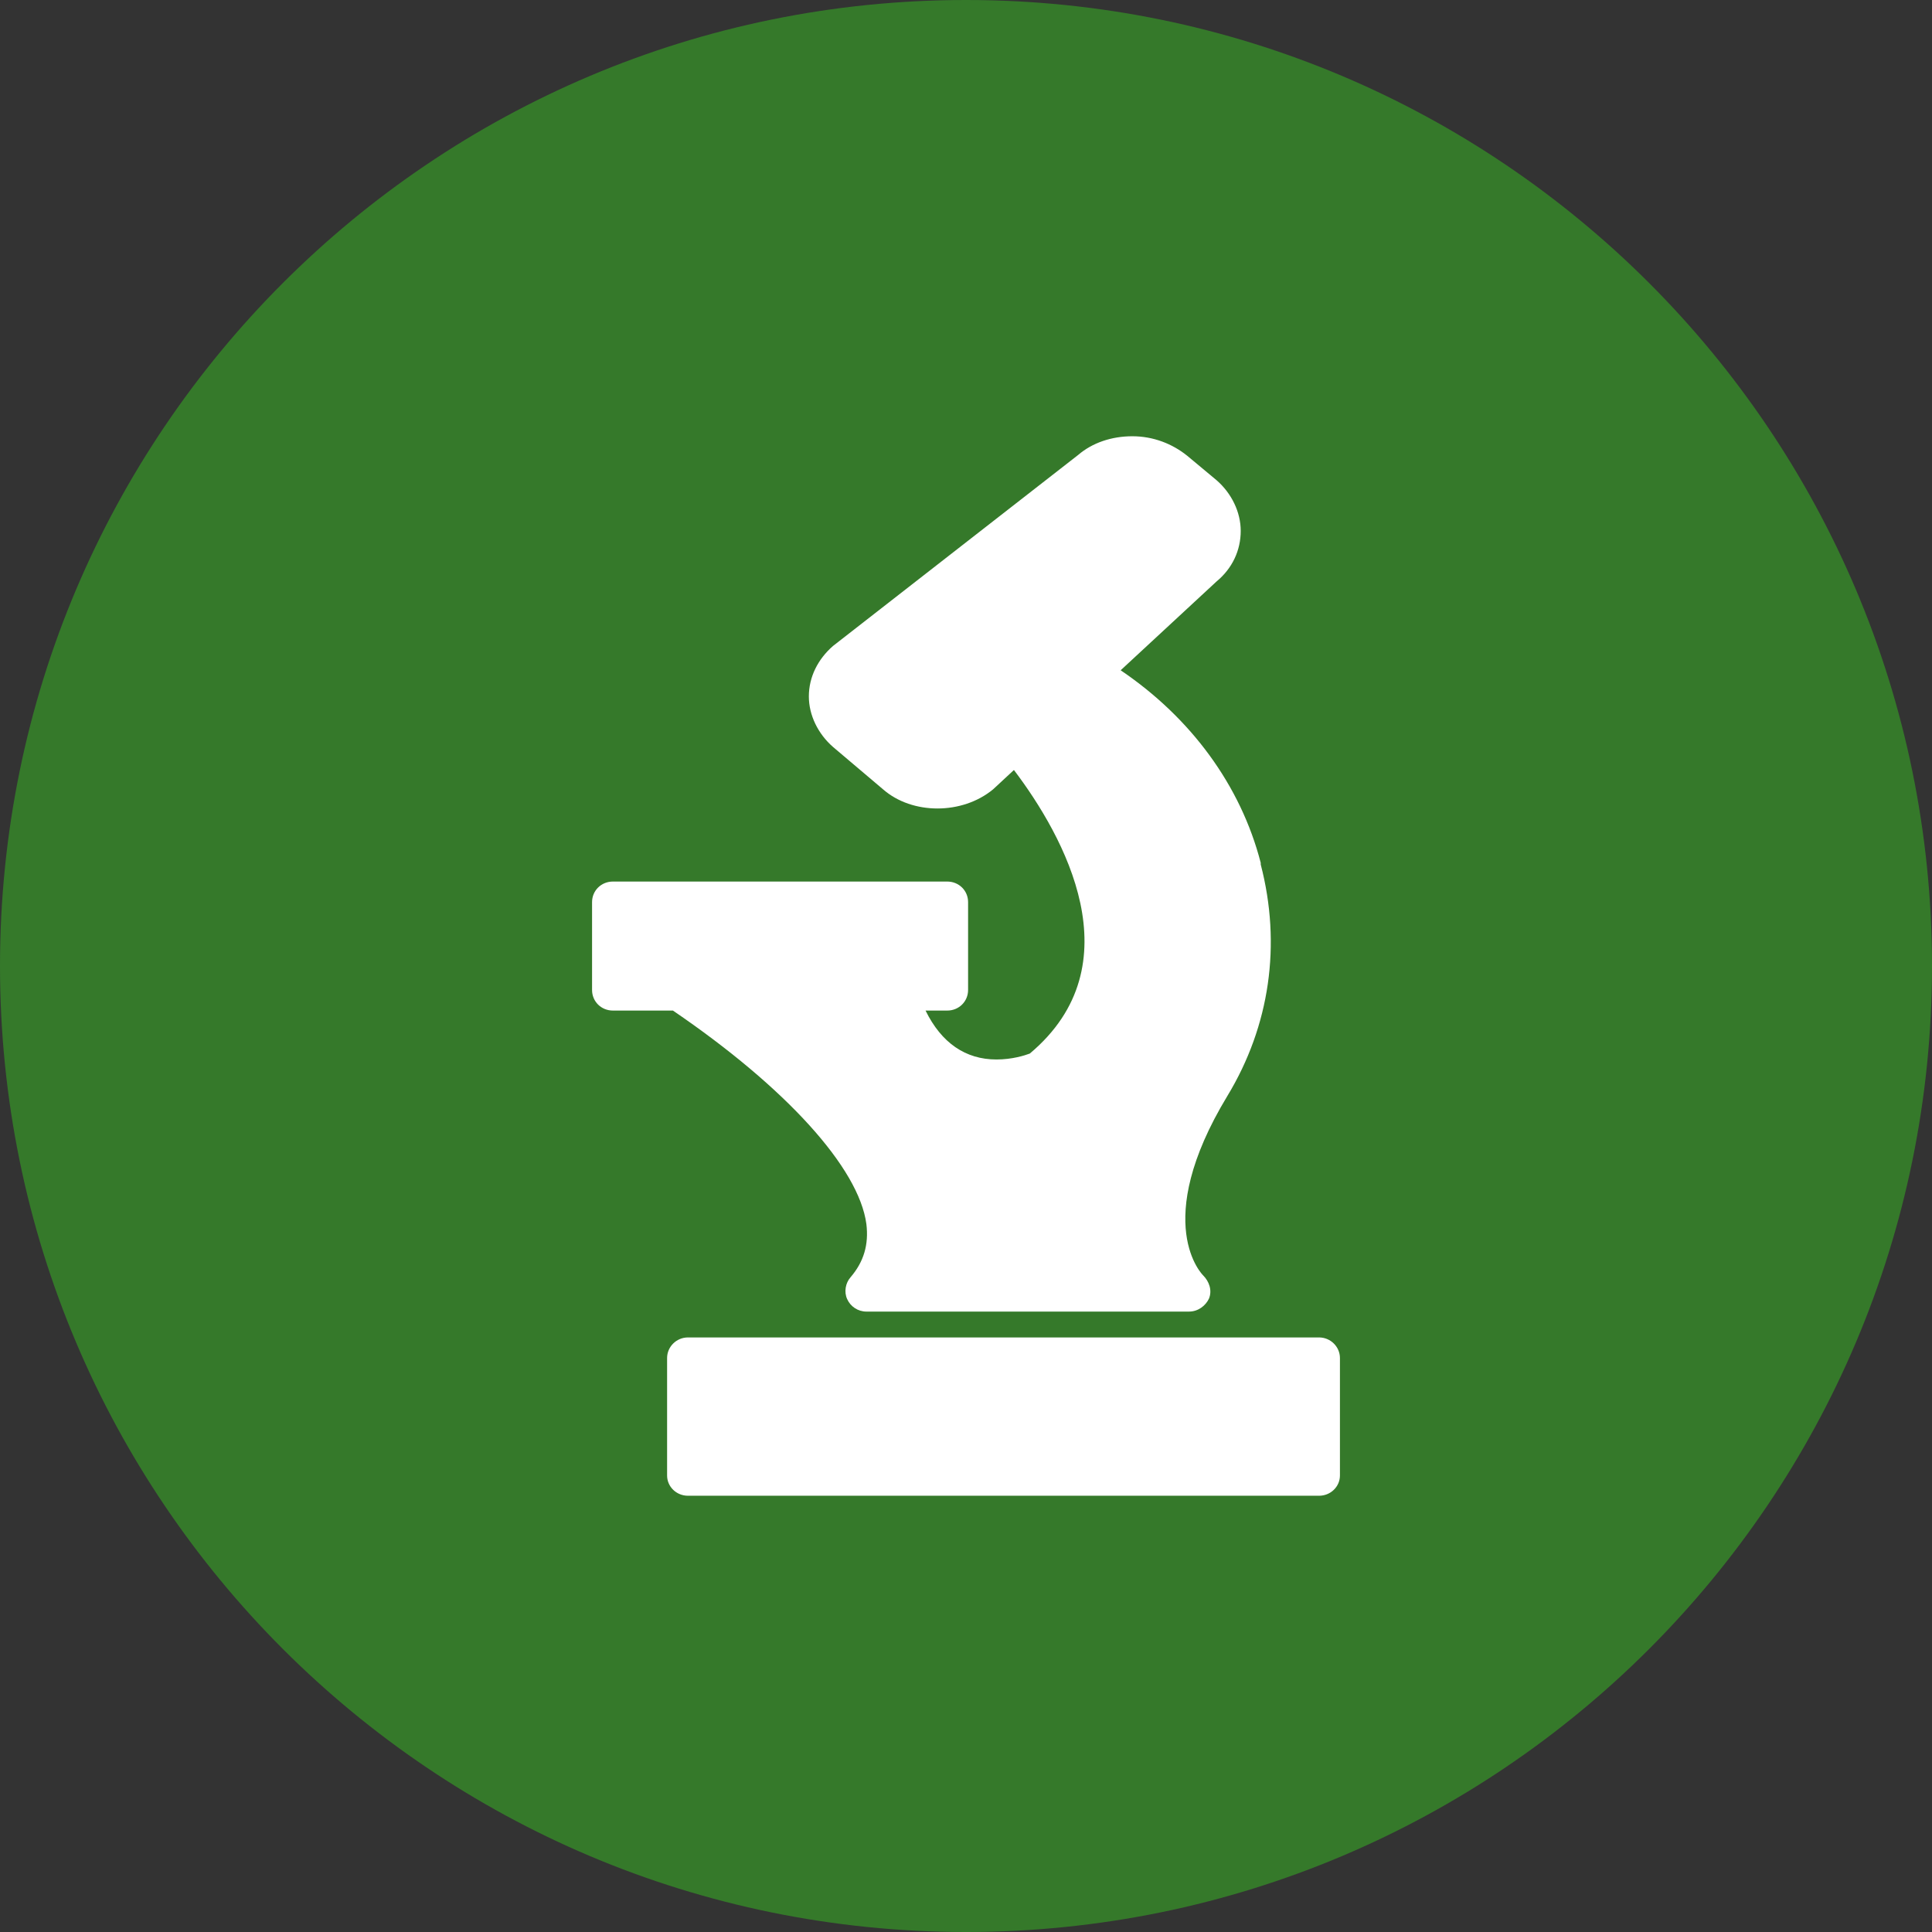
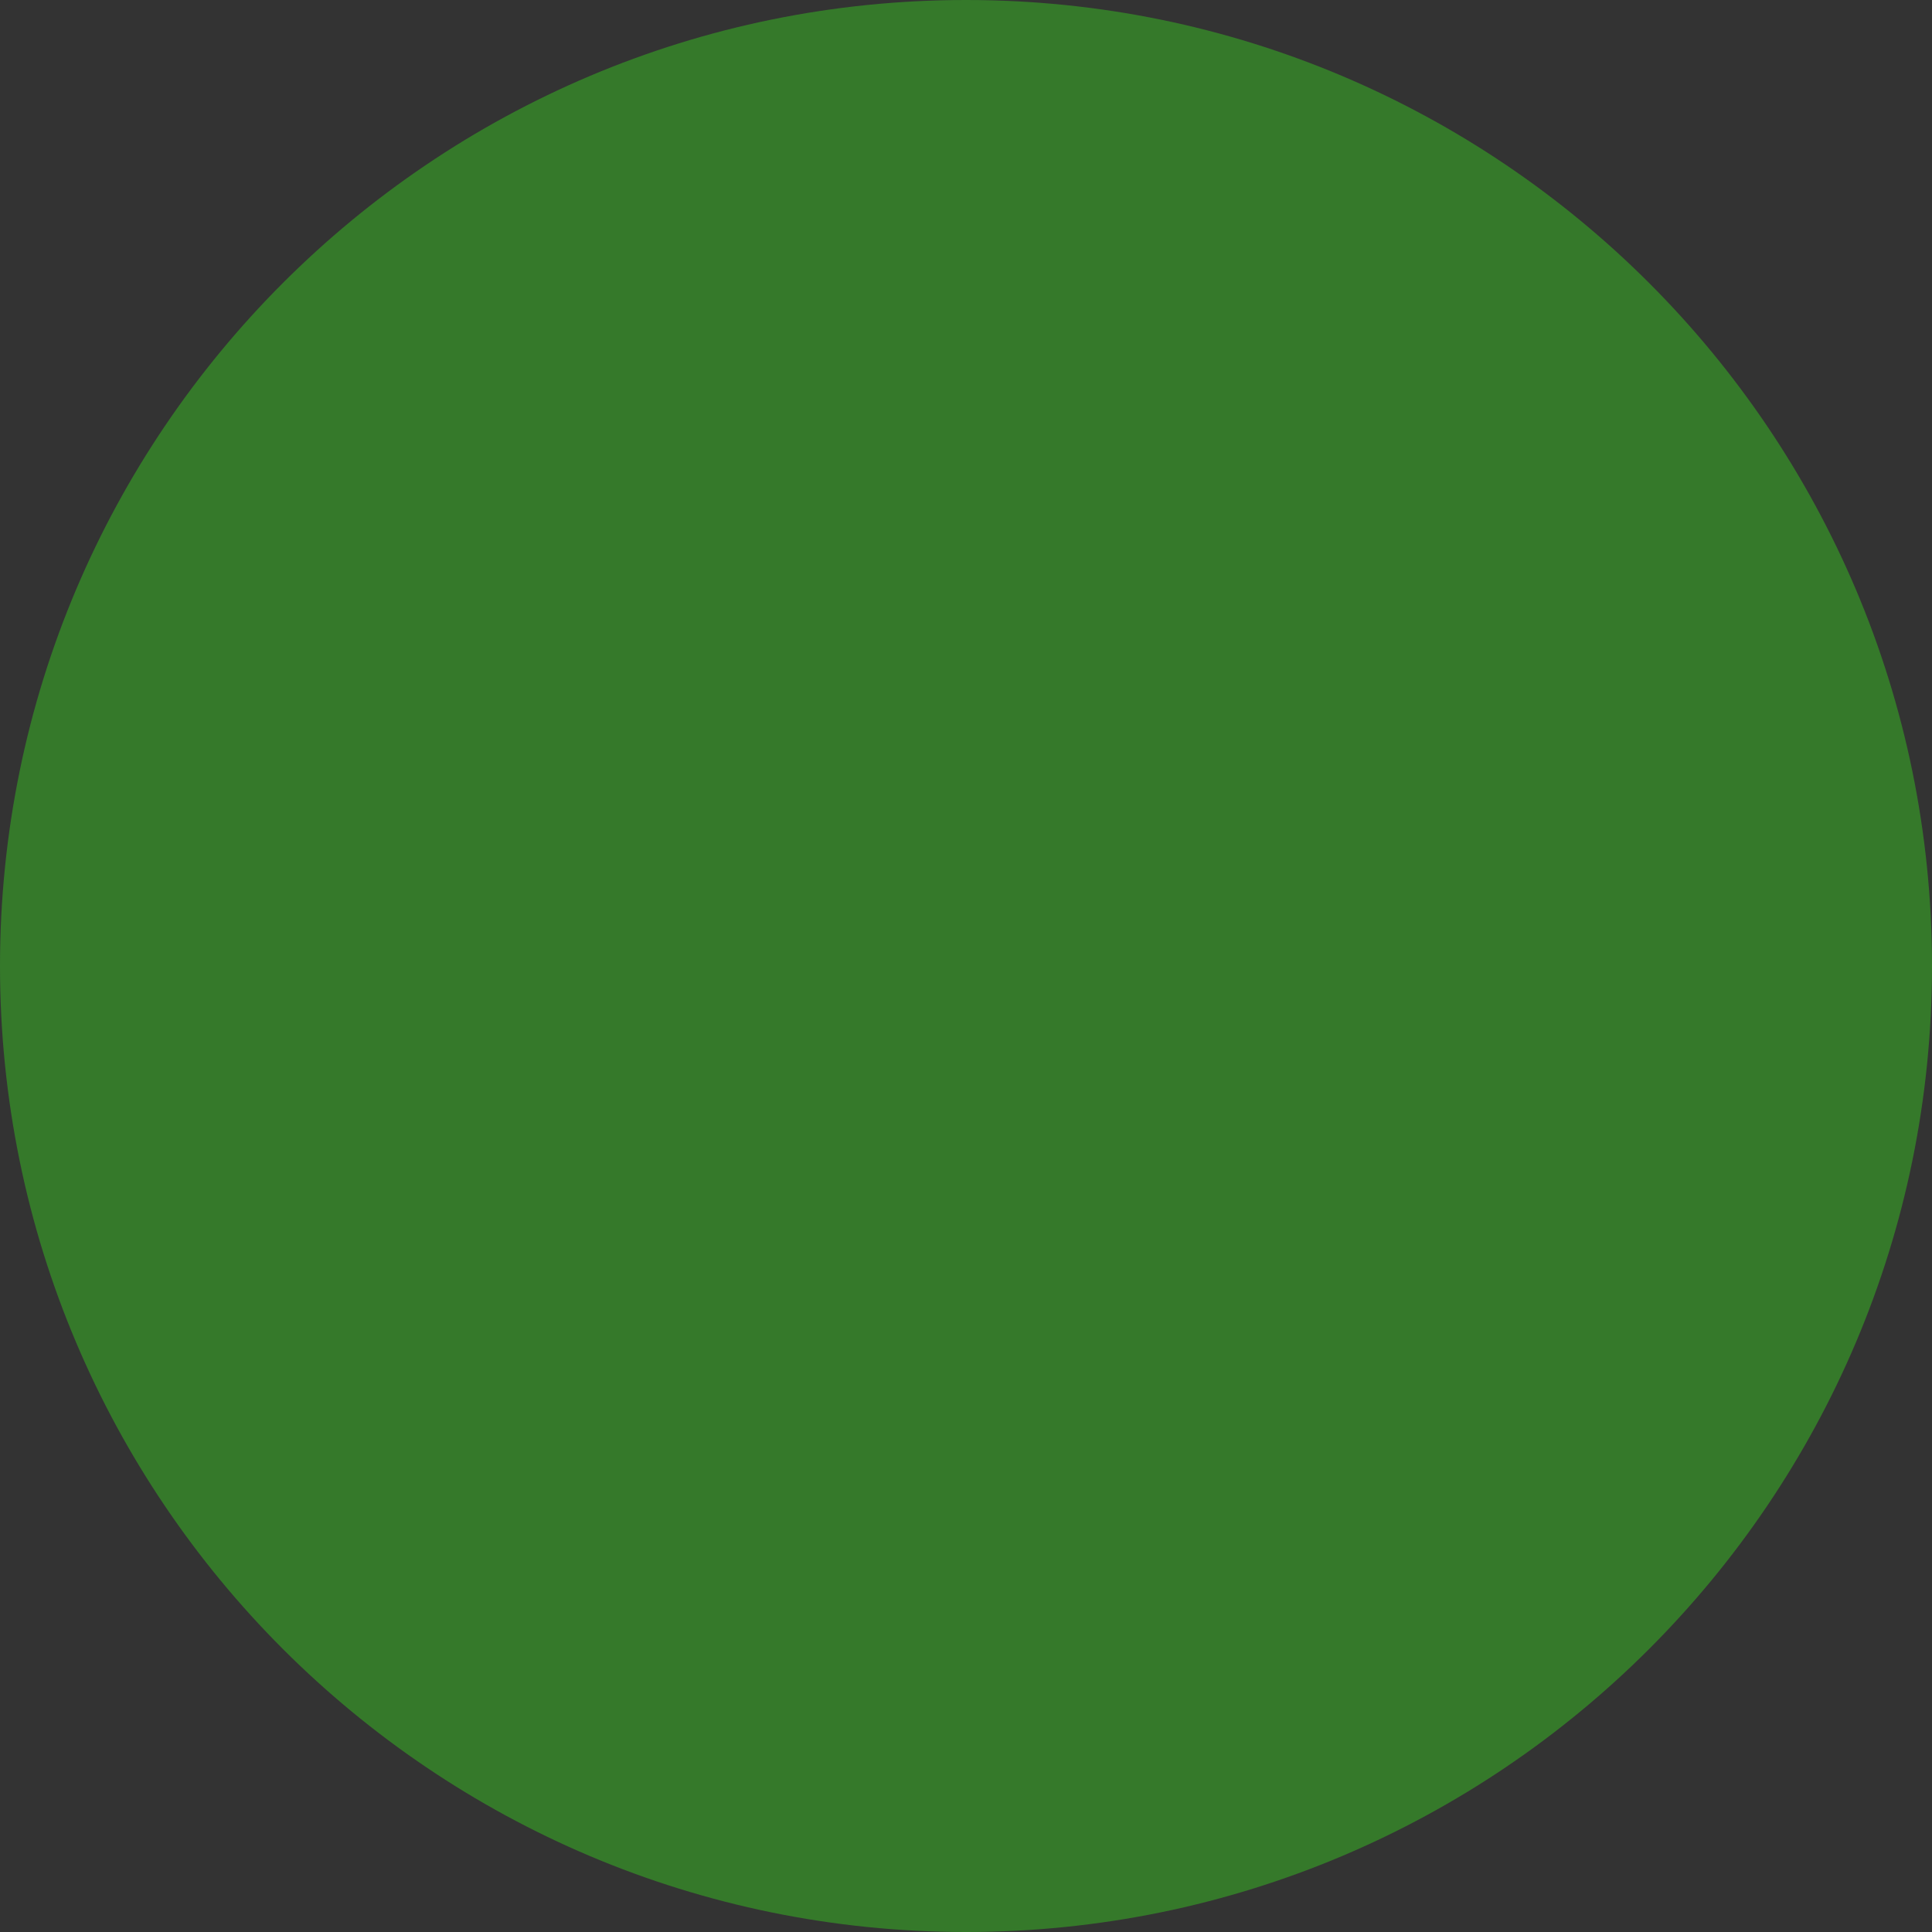
<svg xmlns="http://www.w3.org/2000/svg" id="Layer_2" viewBox="0 0 62 62">
  <rect x="0" y="0" width="62" height="62" fill="#333333" stroke="none" />
  <defs>
    <style>.cls-1{fill:#fff;}.cls-2{fill:#35792a;}</style>
  </defs>
  <g id="Layer_1-2">
    <path class="cls-2" d="M62,31c0,17.12-13.879,31-31,31S0,48.12,0,31,13.879,0,31,0s31,13.88,31,31" />
-     <path class="cls-1" d="M40.458,27.69c-.642-2.49-2.247-4.66-4.495-6.18l3.077-2.85c.508-.42.776-1,.776-1.621,0-.609-.294-1.209-.776-1.629l-.936-.78c-.482-.39-1.097-.63-1.766-.63s-1.284.21-1.739.6l-7.867,6.13c-.481.42-.775.99-.775,1.62,0,.6.294,1.2.775,1.62l1.606,1.36c.936.82,2.542.82,3.532,0l.668-.62c1.606,2.12,3.907,6.25.509,9.1-.161.06-.562.19-1.07.19-.99,0-1.766-.53-2.275-1.57h.696c.375,0,.669-.291.669-.66v-2.82c0-.37-.294-.66-.669-.66h-10.729c-.375,0-.669.291-.669.66v2.82c0,.37.294.66.669.66h1.926c3.639,2.48,5.967,5.05,6.208,6.85.08.66-.081,1.21-.509,1.71-.16.18-.214.47-.107.7.107.24.348.4.616.4h10.354c.295,0,.535-.19.642-.42.107-.27,0-.55-.187-.74,0,0-1.712-1.65.776-5.76,1.364-2.25,1.739-4.86,1.07-7.43v-.05" />
-     <path class="cls-1" d="M42.331,42.92h-20.254c-.37,0-.669.3-.669.66v3.77c0,.36.299.65.669.65h20.254c.369,0,.669-.29.669-.65v-3.77c0-.36-.3-.66-.669-.66" />
  </g>
</svg>